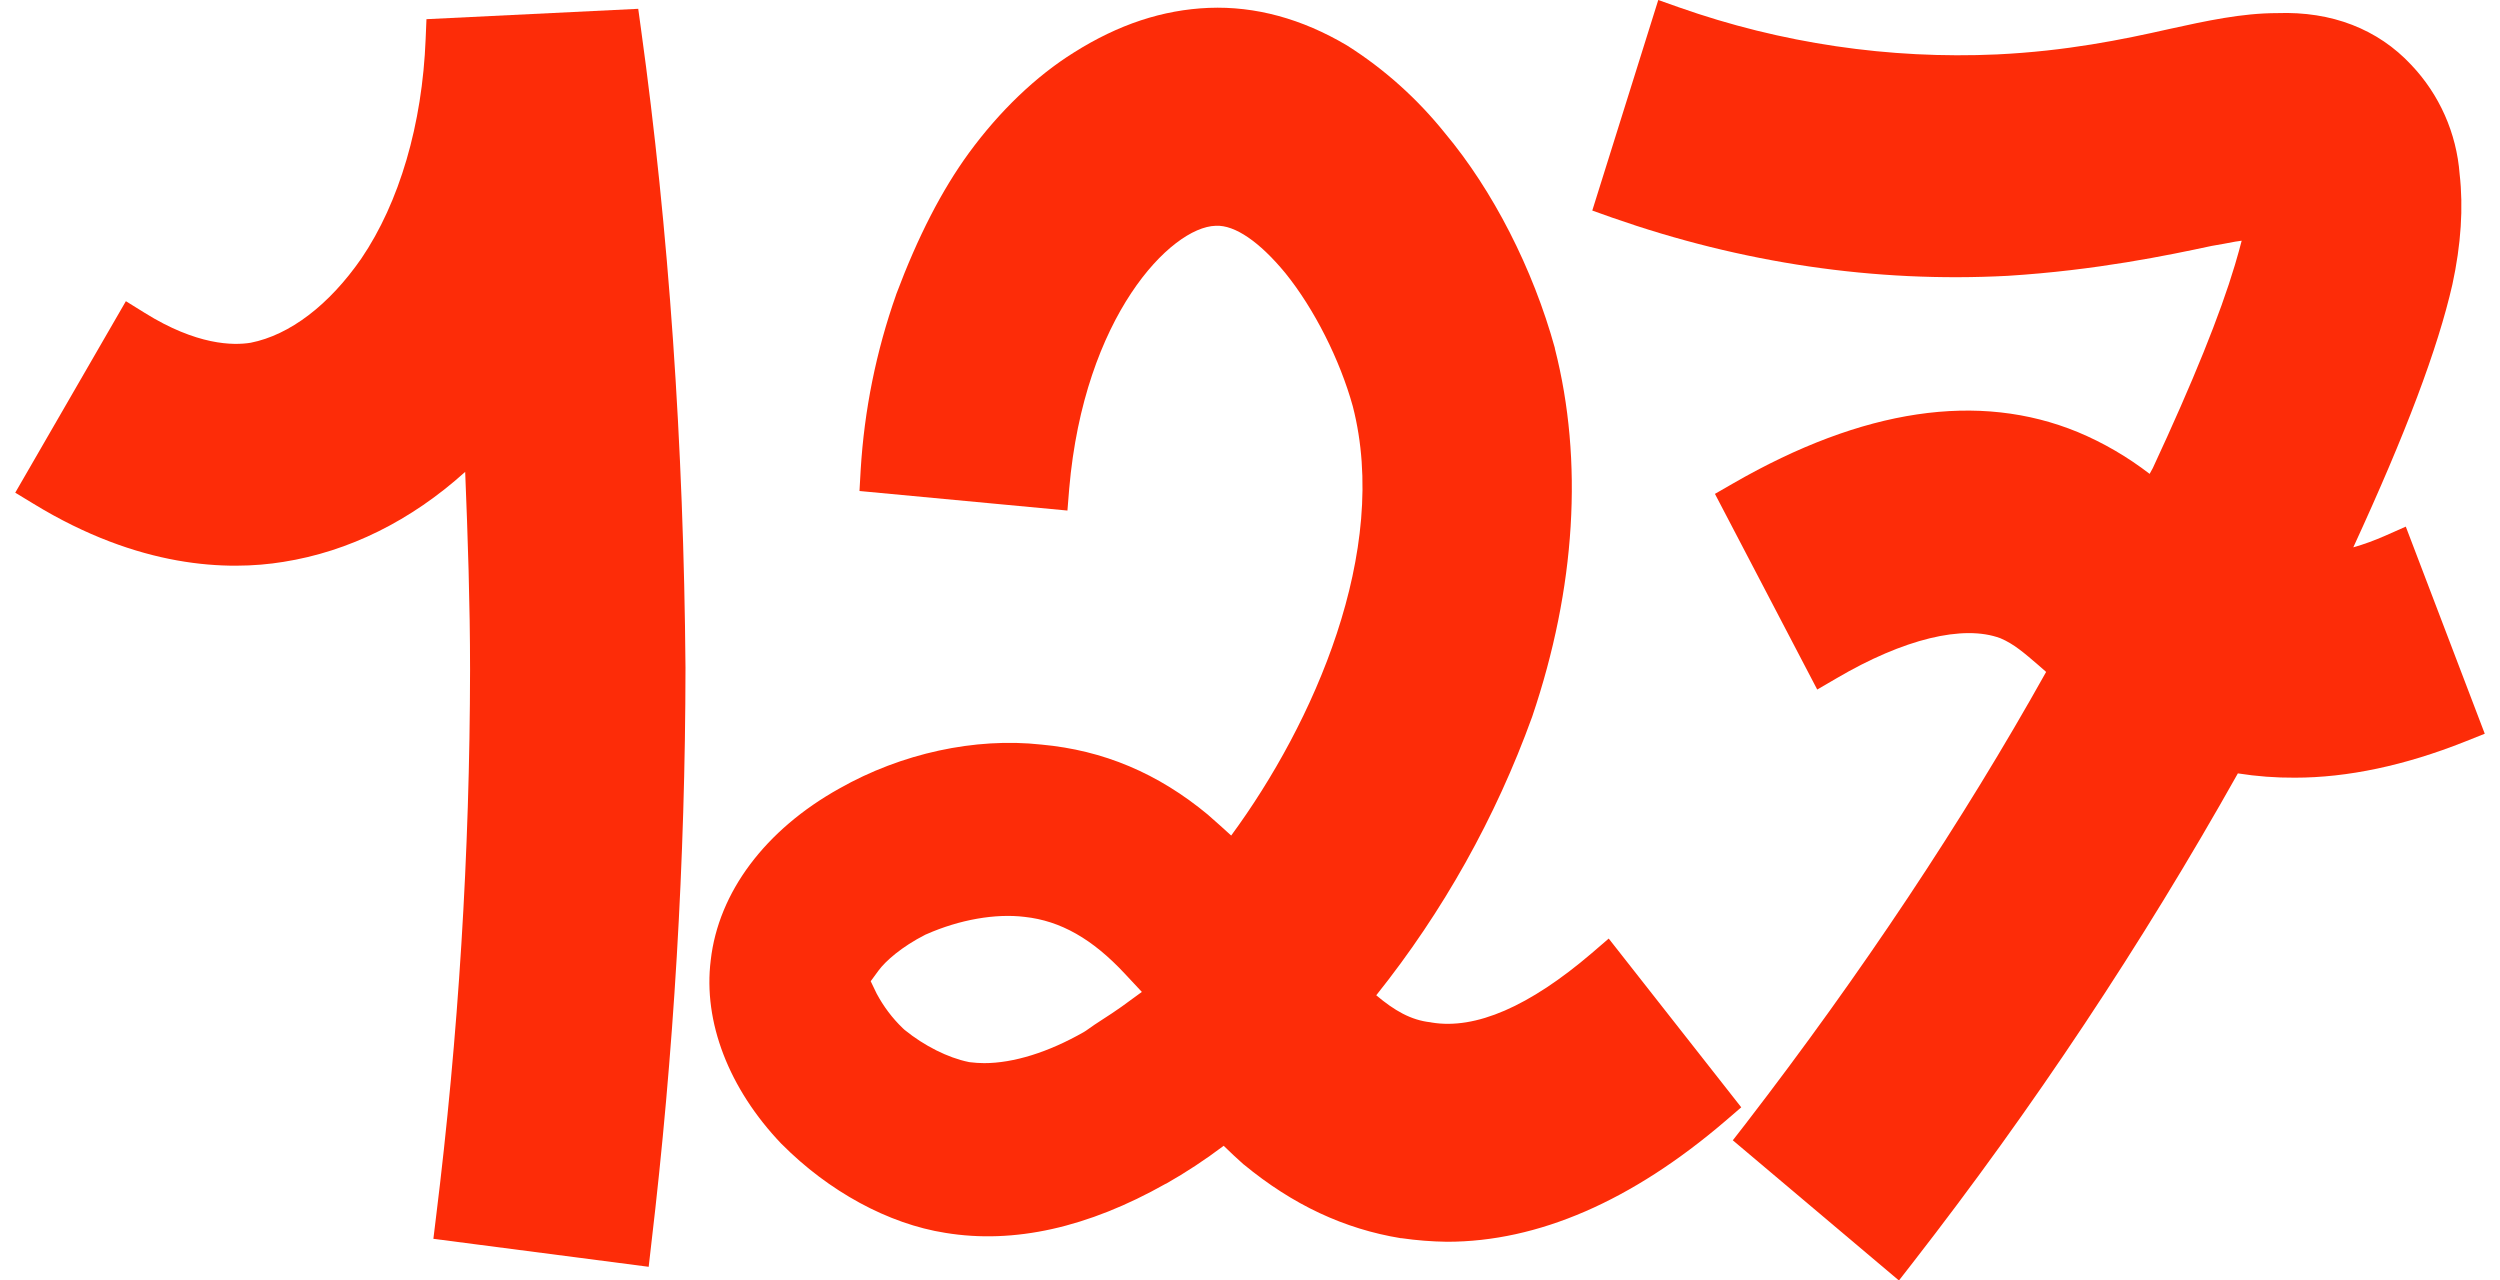
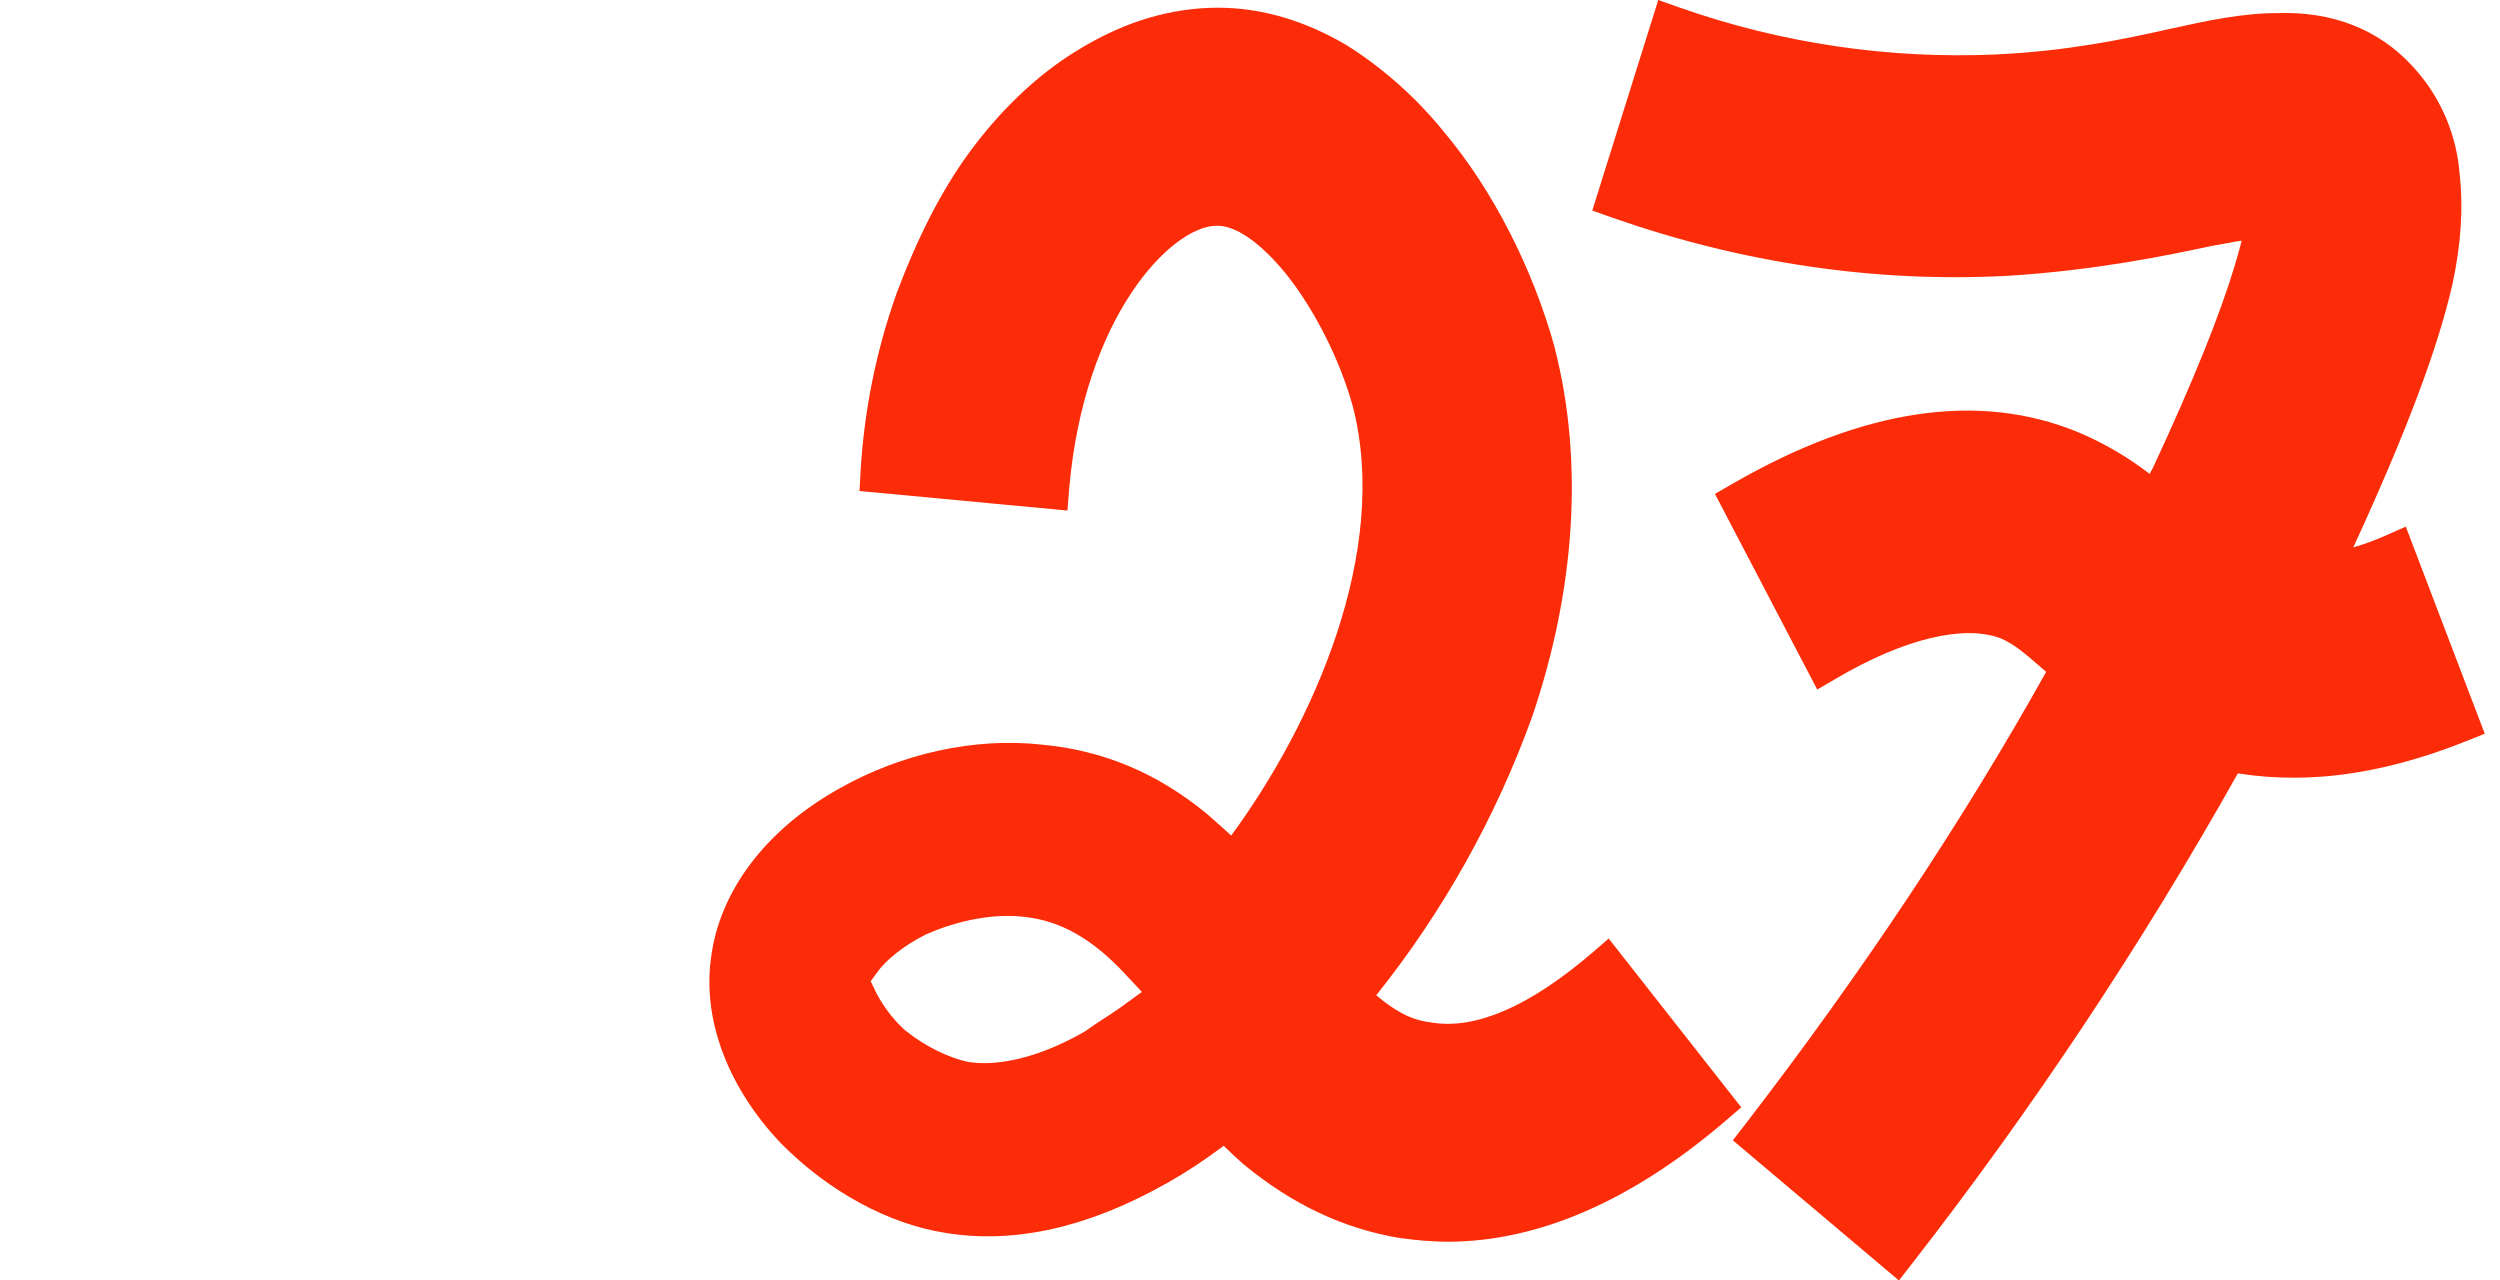
<svg xmlns="http://www.w3.org/2000/svg" width="82px" height="42px" viewBox="0 0 81 42">
  <g id="surface1">
-     <path style=" stroke:none;fill-rule:nonzero;fill:rgb(99.216%,17.255%,3.137%);fill-opacity:1;" d="M 21.984 21.902 C 21.977 28.23 21.602 34.551 20.859 40.832 L 20.777 41.551 L 13.715 40.633 L 13.801 39.926 C 14.539 33.969 14.91 27.969 14.918 21.965 C 14.918 19.812 14.844 17.625 14.758 15.477 C 12.984 17.078 10.945 18.09 8.793 18.43 C 6.969 18.727 4.062 18.641 0.598 16.523 L 0 16.16 L 3.629 9.879 L 4.246 10.262 C 5.953 11.328 7.152 11.336 7.723 11.242 C 9.004 10.988 10.293 10.008 11.352 8.48 C 12.602 6.637 13.352 4.078 13.461 1.281 L 13.488 0.629 L 20.434 0.289 L 20.523 0.938 C 21.438 7.547 21.926 14.602 21.984 21.902 Z M 21.984 21.902 " />
    <path style=" stroke:none;fill-rule:nonzero;fill:rgb(99.216%,17.255%,3.137%);fill-opacity:1;" d="M 52.266 30.785 L 51.707 31.266 C 49.66 33.016 47.895 33.777 46.461 33.539 L 46.422 33.531 C 45.777 33.461 45.234 33.145 44.641 32.645 C 46.832 29.902 48.559 26.816 49.754 23.512 L 49.758 23.5 C 51.184 19.289 51.441 15.117 50.5 11.434 L 50.5 11.418 C 49.781 8.812 48.465 6.242 46.895 4.367 C 45.992 3.242 44.914 2.273 43.703 1.504 L 43.684 1.492 C 42.195 0.609 40.672 0.199 39.152 0.258 C 37.637 0.32 36.184 0.801 34.723 1.723 C 33.477 2.5 32.289 3.641 31.281 5.016 C 30.391 6.238 29.609 7.754 28.895 9.656 L 28.891 9.672 C 28.238 11.52 27.848 13.453 27.73 15.414 L 27.691 16.105 L 34.512 16.746 L 34.57 16.027 C 35.059 10.367 37.91 7.449 39.371 7.406 L 39.383 7.406 C 40 7.375 40.809 7.926 41.656 8.953 C 42.605 10.125 43.449 11.801 43.871 13.324 C 45.098 18.082 42.582 23.734 39.883 27.406 C 39.641 27.184 39.391 26.961 39.145 26.746 L 39.129 26.73 C 37.484 25.363 35.695 24.609 33.656 24.422 C 31.484 24.184 29.07 24.707 27.031 25.863 C 24.602 27.215 23.062 29.27 22.812 31.496 C 22.559 33.516 23.406 35.711 25.129 37.516 L 25.137 37.523 C 26.68 39.078 28.637 40.145 30.508 40.438 C 32.758 40.809 35.188 40.266 37.734 38.828 L 37.742 38.828 C 38.398 38.457 39.031 38.039 39.637 37.582 C 39.84 37.781 40.055 37.984 40.285 38.188 L 40.301 38.199 C 41.906 39.52 43.59 40.309 45.449 40.613 L 45.473 40.613 C 45.965 40.684 46.461 40.723 46.961 40.73 C 49.945 40.73 53.02 39.398 56.09 36.77 L 56.613 36.32 Z M 36.293 33.016 C 36.082 33.168 35.875 33.301 35.676 33.43 C 35.477 33.559 35.297 33.676 35.117 33.809 L 35.055 33.848 C 33.887 34.516 32.742 34.871 31.781 34.871 C 31.625 34.871 31.465 34.859 31.309 34.84 L 31.266 34.832 C 30.598 34.695 29.816 34.305 29.172 33.781 L 29.113 33.727 C 28.766 33.395 28.477 33.008 28.25 32.582 L 28.059 32.184 L 28.32 31.828 C 28.547 31.523 29.07 31.055 29.855 30.656 L 29.891 30.641 C 30.973 30.164 32.145 29.957 33.109 30.074 C 34.289 30.203 35.332 30.797 36.395 31.938 L 36.953 32.535 Z M 36.293 33.016 " />
    <path style=" stroke:none;fill-rule:nonzero;fill:rgb(99.216%,17.255%,3.137%);fill-opacity:1;" d="M 81 24.066 L 80.344 24.328 C 78.379 25.109 76.5 25.508 74.773 25.508 C 74.148 25.512 73.52 25.465 72.902 25.367 C 69.75 30.98 66.184 36.344 62.238 41.418 L 61.785 42 L 56.336 37.402 L 56.758 36.859 C 60.566 31.914 63.883 26.926 66.613 22.039 C 66.527 21.965 66.441 21.891 66.359 21.816 C 65.891 21.414 65.555 21.121 65.113 20.934 C 63.895 20.48 61.938 20.957 59.742 22.246 L 59.105 22.617 L 55.75 16.199 L 56.348 15.855 C 60.605 13.402 64.406 12.836 67.652 14.172 C 68.492 14.523 69.281 14.984 70.008 15.543 C 70.043 15.477 70.078 15.41 70.113 15.352 C 71.441 12.496 72.32 10.316 72.805 8.691 C 72.898 8.375 72.973 8.109 73.027 7.895 L 72.816 7.926 C 72.559 7.977 72.293 8.023 72.043 8.066 C 70.621 8.371 68.246 8.867 65.355 9.047 C 61.008 9.277 56.641 8.633 52.375 7.137 L 51.727 6.906 L 53.891 0 L 54.574 0.242 C 57.922 1.422 61.461 1.945 65 1.785 C 67.277 1.676 69.105 1.301 70.645 0.953 C 71.871 0.684 73.031 0.43 74.199 0.43 C 75.977 0.367 77.492 0.953 78.586 2.125 C 79.512 3.098 80.074 4.363 80.176 5.711 C 80.301 6.801 80.223 8.02 79.938 9.332 C 79.457 11.438 78.422 14.188 76.688 17.953 C 77.043 17.852 77.391 17.723 77.73 17.574 L 78.41 17.273 Z M 81 24.066 " />
  </g>
</svg>